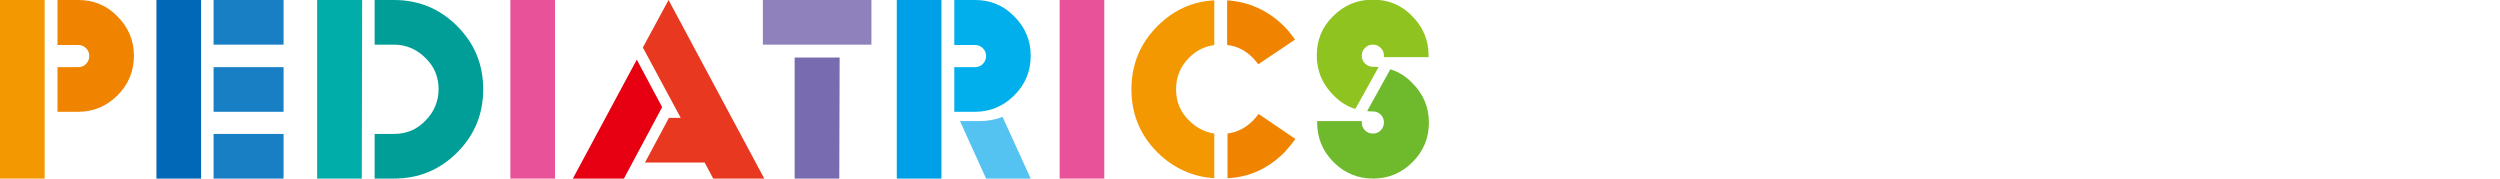
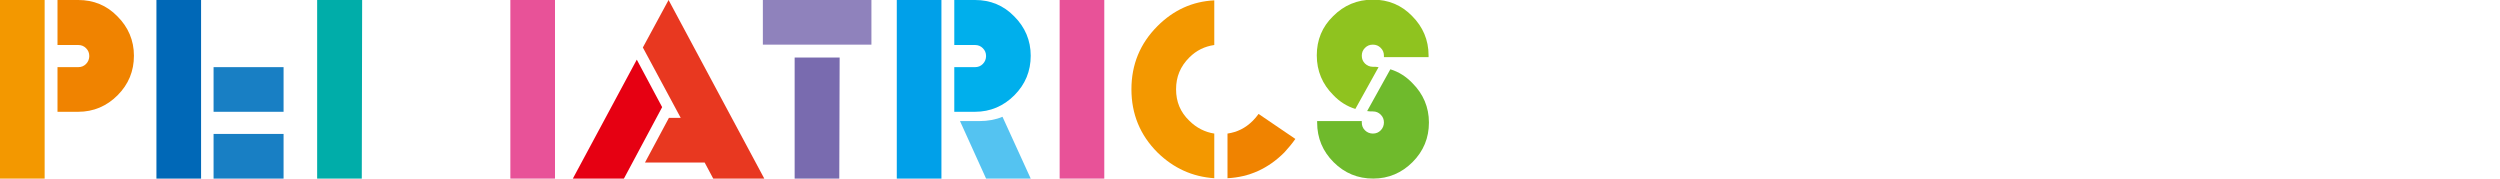
<svg xmlns="http://www.w3.org/2000/svg" version="1.1" x="0px" y="0px" width="700px" height="50px" viewBox="0 0 700 50" style="enable-background:new 0 0 700 50;" xml:space="preserve">
  <style type="text/css">
	.st0{fill:#F39800;}
	.st1{fill:#F08300;}
	.st2{fill:#0068B7;}
	.st3{fill:#187FC4;}
	.st4{fill:#00ADA9;}
	.st5{fill:#009E96;}
	.st6{fill:#E85298;}
	.st7{fill:#E60012;}
	.st8{fill:#E83820;}
	.st9{fill:#8F82BC;}
	.st10{fill:#796BAF;}
	.st11{fill:#00A0E9;}
	.st12{fill:#00AFEC;}
	.st13{fill:#54C3F1;}
	.st14{fill:#8FC31F;}
	.st15{fill:#6FBA2C;}
	.st16{fill:none;}
</style>
  <g id="レイヤー_1">
</g>
  <g id="写真">
    <g>
      <g>
        <g>
          <rect class="st0" width="12.5" height="50" />
-           <path class="st1" d="M16.1,12.5V0h5.8c4.3,0,8,1.5,11,4.6c3,3,4.6,6.7,4.6,11c0,4.3-1.5,8-4.6,11.1c-3,3-6.7,4.6-11,4.6h-5.8      V18.8h5.8c0.9,0,1.6-0.3,2.2-0.9c0.6-0.6,0.9-1.4,0.9-2.2c0-0.9-0.3-1.6-0.9-2.2c-0.6-0.6-1.3-0.9-2.2-0.9H16.1z" />
+           <path class="st1" d="M16.1,12.5V0h5.8c4.3,0,8,1.5,11,4.6c3,3,4.6,6.7,4.6,11c0,4.3-1.5,8-4.6,11.1c-3,3-6.7,4.6-11,4.6h-5.8      V18.8h5.8c0.9,0,1.6-0.3,2.2-0.9c0.6-0.6,0.9-1.4,0.9-2.2c0-0.9-0.3-1.6-0.9-2.2c-0.6-0.6-1.3-0.9-2.2-0.9H16.1" />
        </g>
        <g>
          <polygon class="st2" points="43.8,0 56.3,0 56.3,50 43.8,50     " />
-           <rect x="59.8" class="st3" width="19.6" height="12.5" />
          <rect x="59.8" y="18.8" class="st3" width="19.6" height="12.5" />
          <rect x="59.8" y="37.5" class="st3" width="19.6" height="12.5" />
        </g>
        <g>
          <polygon class="st4" points="88.8,0 101.4,0 101.3,50 88.8,50     " />
-           <path class="st5" d="M104.9,12.5V0h5.4c6.9,0,12.8,2.4,17.7,7.3c4.9,4.9,7.3,10.8,7.3,17.7c0,6.9-2.4,12.8-7.3,17.7      c-4.9,4.9-10.8,7.3-17.7,7.3h-5.4V37.5h5.4c3.5,0,6.4-1.2,8.8-3.7c2.4-2.4,3.7-5.4,3.7-8.8c0-3.5-1.2-6.4-3.7-8.8      c-2.4-2.4-5.4-3.7-8.8-3.7H104.9z" />
        </g>
        <polygon class="st6" points="142.9,0 155.4,0 155.4,50 142.9,50    " />
        <g>
          <polygon class="st7" points="185.4,30 174.7,50 160.4,50 178.3,16.7     " />
          <polygon class="st8" points="190.6,33 180,13.3 187.2,0 214,50 199.7,50 197.3,45.5 180.6,45.5 187.3,33     " />
        </g>
        <g>
          <rect x="213.6" class="st9" width="30.4" height="12.5" />
          <polygon class="st10" points="222.5,16.1 235.1,16.1 235,50 222.5,50     " />
        </g>
        <g>
          <rect x="251.1" class="st11" width="12.5" height="50" />
          <path class="st12" d="M267.2,12.5V0h5.8c4.3,0,8,1.5,11,4.6c3,3,4.6,6.7,4.6,11c0,4.3-1.5,8-4.6,11.1c-3,3-6.7,4.6-11,4.6h-5.8      V18.8h5.8c0.9,0,1.6-0.3,2.2-0.9c0.6-0.6,0.9-1.4,0.9-2.2c0-0.9-0.3-1.6-0.9-2.2c-0.6-0.6-1.3-0.9-2.2-0.9H267.2z" />
          <path class="st13" d="M274.3,33.9c2.3,0,4.5-0.4,6.4-1.2l7.9,17.3h-12.5l-7.3-16.1H274.3z" />
        </g>
        <polygon class="st6" points="296.7,0 309.2,0 309.2,50 296.7,50    " />
        <g>
          <path class="st0" d="M340,37.4v12.5c-6.1-0.4-11.4-2.8-15.9-7.2c-4.9-4.9-7.3-10.8-7.3-17.7c0-6.9,2.4-12.8,7.3-17.7      c4.5-4.5,9.8-6.9,15.9-7.2v12.5c-2.7,0.4-5,1.5-7,3.5c-2.5,2.5-3.7,5.4-3.7,8.9c0,3.5,1.2,6.4,3.7,8.8      C335,35.8,337.4,37,340,37.4z" />
-           <path class="st1" d="M352.3,18c-0.5-0.7-1-1.3-1.6-1.9c-2-2-4.4-3.2-7.1-3.5V0.1c6.1,0.4,11.4,2.8,15.9,7.2      c1.2,1.2,2.2,2.5,3.1,3.8L352.3,18z" />
          <path class="st1" d="M362.7,38.9c-0.9,1.3-2,2.6-3.1,3.8c-4.5,4.5-9.8,6.9-15.9,7.2V37.4c2.7-0.4,5-1.5,7.1-3.6      c0.6-0.6,1.1-1.2,1.6-1.9L362.7,38.9z" />
        </g>
        <g>
          <path class="st14" d="M387.5,16.1c0-0.1,0-0.3,0-0.5c0-0.9-0.3-1.6-0.9-2.2c-0.6-0.6-1.3-0.9-2.2-0.9c-0.9,0-1.6,0.3-2.2,0.9      c-0.6,0.6-0.9,1.3-0.9,2.2c0,0.9,0.3,1.6,0.9,2.2c0.6,0.6,1.4,0.9,2.2,0.9c0.5,0,1.1,0,1.6,0.1l-6.5,11.7      c-2.3-0.7-4.4-2-6.2-3.9c-3-3-4.6-6.7-4.6-11.1c0-4.3,1.5-8,4.6-11c3-3,6.7-4.6,11.1-4.6c4.3,0,8,1.5,11,4.6c3,3,4.6,6.7,4.6,11      v0.5H387.5z" />
          <path class="st15" d="M381.3,33.9c0,0.1,0,0.3,0,0.4c0,0.9,0.3,1.6,0.9,2.2s1.4,0.9,2.2,0.9c0.9,0,1.6-0.3,2.2-0.9      s0.9-1.4,0.9-2.2c0-0.9-0.3-1.6-0.9-2.2c-0.6-0.6-1.3-0.9-2.2-0.9c-0.5,0-1.1,0-1.6-0.1l6.5-11.7c2.3,0.7,4.4,2,6.2,3.9      c3,3,4.6,6.7,4.6,11c0,4.3-1.5,8-4.6,11.1c-3,3-6.7,4.6-11,4.6c-4.3,0-8-1.5-11.1-4.6c-3-3-4.6-6.7-4.6-11.1v-0.4H381.3z" />
        </g>
      </g>
      <rect class="st16" width="700" height="50" />
    </g>
  </g>
</svg>